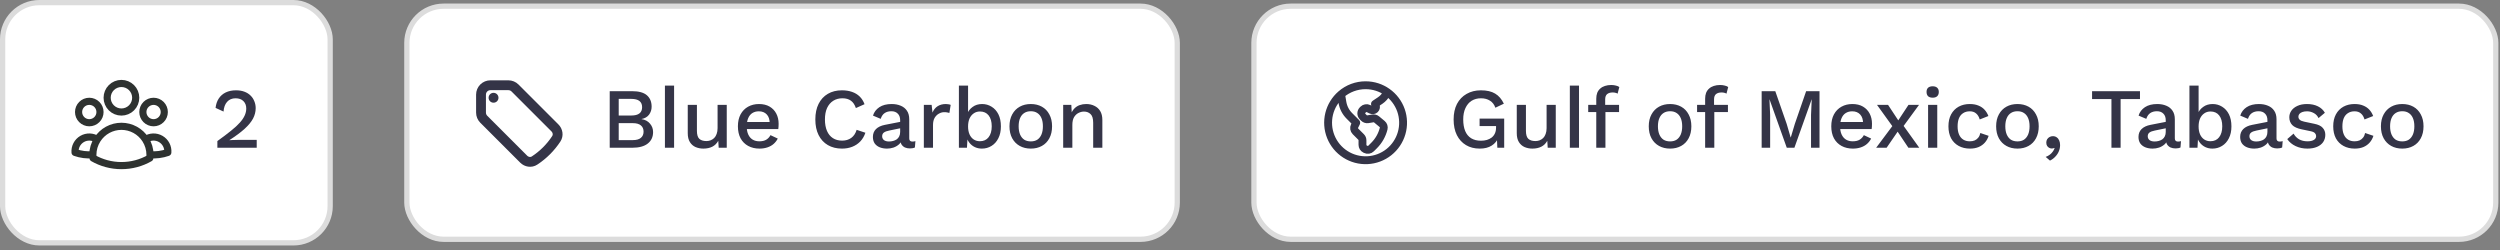
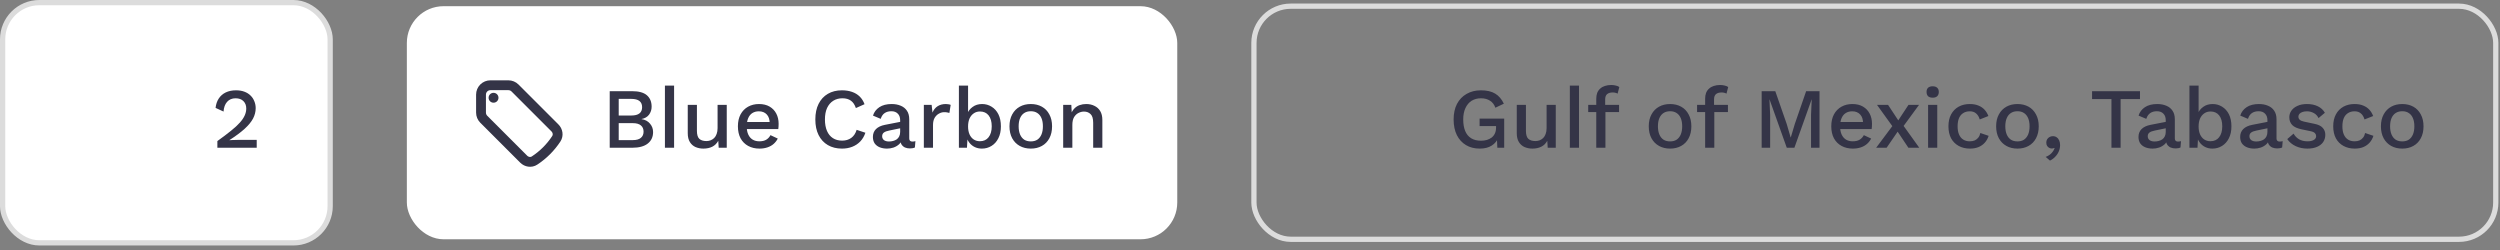
<svg xmlns="http://www.w3.org/2000/svg" width="350" height="35" viewBox="0 0 350 35" fill="none">
  <rect x="0" y="0" width="350" height="35" fill="#808080" stroke="none" />
  <rect x="0.367" y="0.367" width="45.857" height="33.633" rx="5.143" fill="white" />
  <rect x="0.367" y="0.367" width="45.857" height="33.633" rx="5.143" stroke="#DCDCDC" stroke-width="0.735" />
-   <path d="M20.373 19.531C20.685 19.318 21.05 19.198 21.428 19.184C21.805 19.17 22.179 19.264 22.505 19.453C22.832 19.643 23.098 19.921 23.273 20.256C23.448 20.59 23.525 20.968 23.494 21.344C22.694 21.624 21.845 21.733 21 21.664C20.998 20.908 20.78 20.168 20.373 19.532C20.011 18.965 19.513 18.498 18.923 18.175C18.334 17.852 17.672 17.683 17 17.684C16.328 17.683 15.667 17.852 15.077 18.175C14.488 18.498 13.989 18.965 13.628 19.532M21 21.663L21 21.684C21 21.834 20.992 21.982 20.976 22.128C19.766 22.822 18.395 23.186 17 23.184C15.553 23.184 14.195 22.8 13.025 22.128C13.008 21.973 12.999 21.818 13 21.663M13 21.663C12.156 21.734 11.307 21.626 10.508 21.345C10.477 20.969 10.554 20.591 10.729 20.257C10.904 19.922 11.17 19.644 11.496 19.454C11.823 19.265 12.196 19.171 12.573 19.185C12.951 19.199 13.316 19.319 13.628 19.532M13 21.663C13.002 20.907 13.221 20.168 13.628 19.532M19 13.684C19 14.214 18.789 14.723 18.414 15.098C18.039 15.473 17.531 15.684 17 15.684C16.47 15.684 15.961 15.473 15.586 15.098C15.211 14.723 15 14.214 15 13.684C15 13.153 15.211 12.645 15.586 12.269C15.961 11.894 16.47 11.684 17 11.684C17.531 11.684 18.039 11.894 18.414 12.269C18.789 12.645 19 13.153 19 13.684ZM23 15.684C23 15.881 22.961 16.076 22.886 16.258C22.811 16.44 22.7 16.605 22.561 16.744C22.422 16.884 22.256 16.994 22.074 17.069C21.892 17.145 21.697 17.184 21.5 17.184C21.303 17.184 21.108 17.145 20.926 17.069C20.744 16.994 20.579 16.884 20.439 16.744C20.3 16.605 20.19 16.44 20.114 16.258C20.039 16.076 20 15.881 20 15.684C20 15.286 20.158 14.904 20.439 14.623C20.721 14.342 21.102 14.184 21.5 14.184C21.898 14.184 22.279 14.342 22.561 14.623C22.842 14.904 23 15.286 23 15.684ZM14 15.684C14 15.881 13.961 16.076 13.886 16.258C13.811 16.44 13.7 16.605 13.561 16.744C13.421 16.884 13.256 16.994 13.074 17.069C12.892 17.145 12.697 17.184 12.5 17.184C12.303 17.184 12.108 17.145 11.926 17.069C11.744 16.994 11.579 16.884 11.44 16.744C11.3 16.605 11.19 16.44 11.114 16.258C11.039 16.076 11 15.881 11 15.684C11 15.286 11.158 14.904 11.44 14.623C11.721 14.342 12.102 14.184 12.5 14.184C12.898 14.184 13.28 14.342 13.561 14.623C13.842 14.904 14 15.286 14 15.684Z" stroke="#2E3230" stroke-linecap="round" stroke-linejoin="round" />
  <path d="M30.432 20.684V19.748C31.192 19.204 31.828 18.724 32.34 18.308C32.86 17.892 33.276 17.508 33.588 17.156C33.9 16.804 34.124 16.472 34.26 16.16C34.404 15.84 34.476 15.516 34.476 15.188C34.476 14.764 34.344 14.42 34.08 14.156C33.816 13.892 33.448 13.76 32.976 13.76C32.48 13.76 32.084 13.928 31.788 14.264C31.5 14.592 31.336 15.044 31.296 15.62L30.18 15.104C30.236 14.6 30.384 14.164 30.624 13.796C30.864 13.428 31.188 13.144 31.596 12.944C32.012 12.744 32.492 12.644 33.036 12.644C33.484 12.644 33.876 12.708 34.212 12.836C34.556 12.964 34.844 13.144 35.076 13.376C35.308 13.6 35.484 13.864 35.604 14.168C35.732 14.472 35.796 14.796 35.796 15.14C35.796 15.644 35.672 16.132 35.424 16.604C35.176 17.068 34.784 17.544 34.248 18.032C33.712 18.52 33.008 19.044 32.136 19.604V19.628C32.232 19.612 32.364 19.604 32.532 19.604C32.7 19.596 32.868 19.592 33.036 19.592C33.204 19.584 33.34 19.58 33.444 19.58H35.94V20.684H30.432Z" fill="#343447" />
  <rect x="56.959" y="0.867" width="107.857" height="32.633" rx="5.143" fill="white" />
-   <rect x="56.959" y="0.867" width="107.857" height="32.633" rx="5.143" stroke="#DCDCDC" stroke-width="0.735" />
  <path d="M71.173 11.934H68.654C68.306 11.934 67.972 12.072 67.726 12.318C67.48 12.564 67.342 12.898 67.342 13.246V15.765C67.342 16.113 67.48 16.447 67.726 16.693L73.315 22.282C73.723 22.69 74.353 22.791 74.836 22.474C76.05 21.679 77.087 20.642 77.883 19.428C78.199 18.945 78.098 18.315 77.69 17.907L72.102 12.319C71.98 12.197 71.835 12.1 71.676 12.034C71.516 11.968 71.346 11.934 71.173 11.934Z" stroke="#343447" stroke-width="1.378" stroke-linecap="round" stroke-linejoin="round" />
  <path d="M69.092 13.684H69.097V13.689H69.092V13.684Z" stroke="#343447" stroke-width="1.378" stroke-linecap="round" stroke-linejoin="round" />
  <path d="M85.36 20.684V12.764H88.48C89.432 12.764 90.128 12.956 90.568 13.34C91.008 13.724 91.228 14.256 91.228 14.936C91.228 15.352 91.108 15.724 90.868 16.052C90.628 16.372 90.276 16.576 89.812 16.664V16.676C90.324 16.756 90.72 16.968 91 17.312C91.288 17.648 91.432 18.04 91.432 18.488C91.432 19.168 91.184 19.704 90.688 20.096C90.192 20.488 89.472 20.684 88.528 20.684H85.36ZM86.62 19.616H88.588C89.092 19.616 89.468 19.512 89.716 19.304C89.972 19.096 90.1 18.804 90.1 18.428C90.1 18.052 89.972 17.76 89.716 17.552C89.468 17.344 89.092 17.24 88.588 17.24H86.62V19.616ZM86.62 16.172H88.384C89.392 16.172 89.896 15.784 89.896 15.008C89.896 14.232 89.392 13.844 88.384 13.844H86.62V16.172ZM94.373 11.984V20.684H93.089V11.984H94.373ZM98.469 20.804C98.077 20.804 97.713 20.732 97.377 20.588C97.049 20.444 96.785 20.212 96.585 19.892C96.385 19.572 96.285 19.156 96.285 18.644V14.684H97.569V18.32C97.569 18.864 97.685 19.24 97.917 19.448C98.149 19.648 98.473 19.748 98.889 19.748C99.089 19.748 99.281 19.716 99.465 19.652C99.657 19.58 99.829 19.472 99.981 19.328C100.133 19.176 100.249 18.984 100.329 18.752C100.417 18.52 100.461 18.248 100.461 17.936V14.684H101.745V20.684H100.617L100.557 19.712C100.349 20.088 100.069 20.364 99.717 20.54C99.365 20.716 98.949 20.804 98.469 20.804ZM106.331 20.804C105.731 20.804 105.203 20.68 104.747 20.432C104.291 20.184 103.935 19.828 103.679 19.364C103.431 18.892 103.307 18.332 103.307 17.684C103.307 17.036 103.431 16.48 103.679 16.016C103.935 15.544 104.287 15.184 104.735 14.936C105.183 14.688 105.691 14.564 106.259 14.564C106.843 14.564 107.339 14.684 107.747 14.924C108.155 15.164 108.467 15.492 108.683 15.908C108.899 16.324 109.007 16.796 109.007 17.324C109.007 17.468 109.003 17.604 108.995 17.732C108.987 17.86 108.975 17.972 108.959 18.068H104.135V17.084H108.395L107.759 17.276C107.759 16.732 107.623 16.316 107.351 16.028C107.079 15.732 106.707 15.584 106.235 15.584C105.891 15.584 105.591 15.664 105.335 15.824C105.079 15.984 104.883 16.224 104.747 16.544C104.611 16.856 104.543 17.24 104.543 17.696C104.543 18.144 104.615 18.524 104.759 18.836C104.903 19.148 105.107 19.384 105.371 19.544C105.635 19.704 105.947 19.784 106.307 19.784C106.707 19.784 107.031 19.708 107.279 19.556C107.527 19.404 107.723 19.192 107.867 18.92L108.887 19.4C108.743 19.688 108.547 19.94 108.299 20.156C108.059 20.364 107.771 20.524 107.435 20.636C107.099 20.748 106.731 20.804 106.331 20.804ZM121.155 18.584C120.995 19.064 120.755 19.472 120.435 19.808C120.115 20.136 119.739 20.384 119.307 20.552C118.875 20.72 118.399 20.804 117.879 20.804C117.119 20.804 116.459 20.64 115.899 20.312C115.339 19.984 114.907 19.516 114.603 18.908C114.299 18.3 114.147 17.572 114.147 16.724C114.147 15.876 114.299 15.148 114.603 14.54C114.907 13.932 115.339 13.464 115.899 13.136C116.459 12.808 117.115 12.644 117.867 12.644C118.387 12.644 118.855 12.716 119.271 12.86C119.695 13.004 120.055 13.22 120.351 13.508C120.647 13.796 120.875 14.156 121.035 14.588L119.823 15.128C119.663 14.656 119.431 14.312 119.127 14.096C118.823 13.872 118.427 13.76 117.939 13.76C117.451 13.76 117.023 13.876 116.655 14.108C116.287 14.34 115.999 14.676 115.791 15.116C115.591 15.556 115.491 16.092 115.491 16.724C115.491 17.348 115.587 17.884 115.779 18.332C115.971 18.772 116.247 19.108 116.607 19.34C116.967 19.572 117.399 19.688 117.903 19.688C118.391 19.688 118.811 19.564 119.163 19.316C119.523 19.06 119.779 18.68 119.931 18.176L121.155 18.584ZM126.022 16.832C126.022 16.432 125.91 16.124 125.686 15.908C125.47 15.684 125.17 15.572 124.786 15.572C124.426 15.572 124.118 15.656 123.862 15.824C123.606 15.992 123.418 16.264 123.298 16.64L122.218 16.184C122.37 15.696 122.666 15.304 123.106 15.008C123.554 14.712 124.13 14.564 124.834 14.564C125.314 14.564 125.738 14.644 126.106 14.804C126.474 14.956 126.762 15.188 126.97 15.5C127.186 15.812 127.294 16.212 127.294 16.7V19.376C127.294 19.672 127.442 19.82 127.738 19.82C127.882 19.82 128.022 19.8 128.158 19.76L128.086 20.648C127.902 20.736 127.67 20.78 127.39 20.78C127.134 20.78 126.902 20.736 126.694 20.648C126.494 20.552 126.334 20.412 126.214 20.228C126.102 20.036 126.046 19.8 126.046 19.52V19.436L126.31 19.424C126.238 19.736 126.09 19.996 125.866 20.204C125.642 20.404 125.382 20.556 125.086 20.66C124.79 20.756 124.49 20.804 124.186 20.804C123.81 20.804 123.47 20.744 123.166 20.624C122.87 20.504 122.634 20.324 122.458 20.084C122.29 19.836 122.206 19.532 122.206 19.172C122.206 18.724 122.35 18.356 122.638 18.068C122.934 17.78 123.35 17.584 123.886 17.48L126.214 17.024L126.202 17.924L124.51 18.272C124.174 18.336 123.922 18.428 123.754 18.548C123.586 18.668 123.502 18.844 123.502 19.076C123.502 19.3 123.586 19.48 123.754 19.616C123.93 19.744 124.162 19.808 124.45 19.808C124.65 19.808 124.842 19.784 125.026 19.736C125.218 19.688 125.39 19.612 125.542 19.508C125.694 19.396 125.81 19.256 125.89 19.088C125.978 18.912 126.022 18.704 126.022 18.464V16.832ZM129.338 20.684V14.684H130.43L130.55 15.764C130.71 15.372 130.946 15.076 131.258 14.876C131.578 14.668 131.97 14.564 132.434 14.564C132.554 14.564 132.674 14.576 132.794 14.6C132.914 14.616 133.014 14.644 133.094 14.684L132.914 15.812C132.826 15.78 132.726 15.756 132.614 15.74C132.51 15.716 132.366 15.704 132.182 15.704C131.934 15.704 131.69 15.772 131.45 15.908C131.21 16.036 131.01 16.232 130.85 16.496C130.698 16.76 130.622 17.096 130.622 17.504V20.684H129.338ZM137.462 20.804C137.11 20.804 136.786 20.736 136.49 20.6C136.202 20.464 135.958 20.276 135.758 20.036C135.558 19.788 135.41 19.512 135.314 19.208L135.47 19.004L135.374 20.684H134.246V11.984H135.53V16.196L135.386 15.992C135.538 15.576 135.798 15.236 136.166 14.972C136.534 14.7 136.978 14.564 137.498 14.564C137.978 14.564 138.418 14.688 138.818 14.936C139.226 15.184 139.546 15.54 139.778 16.004C140.01 16.468 140.126 17.032 140.126 17.696C140.126 18.344 140.006 18.9 139.766 19.364C139.534 19.828 139.214 20.184 138.806 20.432C138.406 20.68 137.958 20.804 137.462 20.804ZM137.186 19.772C137.706 19.772 138.11 19.588 138.398 19.22C138.694 18.844 138.842 18.332 138.842 17.684C138.842 17.036 138.698 16.528 138.41 16.16C138.122 15.792 137.718 15.608 137.198 15.608C136.862 15.608 136.57 15.696 136.322 15.872C136.074 16.04 135.878 16.28 135.734 16.592C135.598 16.904 135.53 17.276 135.53 17.708C135.53 18.132 135.598 18.5 135.734 18.812C135.87 19.116 136.062 19.352 136.31 19.52C136.566 19.688 136.858 19.772 137.186 19.772ZM144.314 14.564C144.898 14.564 145.414 14.688 145.862 14.936C146.31 15.184 146.658 15.544 146.906 16.016C147.162 16.48 147.29 17.036 147.29 17.684C147.29 18.332 147.162 18.892 146.906 19.364C146.658 19.828 146.31 20.184 145.862 20.432C145.414 20.68 144.898 20.804 144.314 20.804C143.73 20.804 143.214 20.68 142.766 20.432C142.318 20.184 141.966 19.828 141.71 19.364C141.454 18.892 141.326 18.332 141.326 17.684C141.326 17.036 141.454 16.48 141.71 16.016C141.966 15.544 142.318 15.184 142.766 14.936C143.214 14.688 143.73 14.564 144.314 14.564ZM144.314 15.572C143.954 15.572 143.646 15.656 143.39 15.824C143.142 15.984 142.95 16.22 142.814 16.532C142.678 16.844 142.61 17.228 142.61 17.684C142.61 18.132 142.678 18.516 142.814 18.836C142.95 19.148 143.142 19.388 143.39 19.556C143.646 19.716 143.954 19.796 144.314 19.796C144.674 19.796 144.978 19.716 145.226 19.556C145.474 19.388 145.666 19.148 145.802 18.836C145.938 18.516 146.006 18.132 146.006 17.684C146.006 17.228 145.938 16.844 145.802 16.532C145.666 16.22 145.474 15.984 145.226 15.824C144.978 15.656 144.674 15.572 144.314 15.572ZM148.845 20.684V14.684H149.985L150.069 16.244L149.901 16.076C150.013 15.732 150.173 15.448 150.381 15.224C150.597 14.992 150.849 14.824 151.137 14.72C151.433 14.616 151.745 14.564 152.073 14.564C152.497 14.564 152.877 14.648 153.213 14.816C153.557 14.976 153.829 15.22 154.029 15.548C154.229 15.876 154.329 16.292 154.329 16.796V20.684H153.045V17.192C153.045 16.6 152.921 16.192 152.673 15.968C152.433 15.736 152.129 15.62 151.761 15.62C151.497 15.62 151.241 15.684 150.993 15.812C150.745 15.932 150.537 16.128 150.369 16.4C150.209 16.672 150.129 17.036 150.129 17.492V20.684H148.845Z" fill="#343447" />
-   <rect x="175.551" y="0.867" width="173.857" height="32.633" rx="5.143" fill="white" />
  <rect x="175.551" y="0.867" width="173.857" height="32.633" rx="5.143" stroke="#DCDCDC" stroke-width="0.735" />
-   <path d="M187.751 13.211L187.937 14.327C188.057 15.047 188.399 15.711 188.915 16.227L189.871 17.184L189.646 17.636C189.519 17.888 189.569 18.193 189.768 18.393L190.554 19.179C190.677 19.302 190.746 19.469 190.746 19.643V20.278C190.746 20.527 190.886 20.754 191.109 20.865L191.198 20.909C191.451 21.036 191.756 20.986 191.956 20.787L192.377 20.365C193.028 19.715 193.489 18.9 193.712 18.007C193.741 17.892 193.737 17.77 193.7 17.657C193.663 17.543 193.595 17.443 193.503 17.366L192.727 16.72C192.581 16.597 192.388 16.545 192.199 16.577L191.517 16.691C191.414 16.708 191.308 16.7 191.209 16.668C191.109 16.636 191.019 16.581 190.945 16.508L190.773 16.335C190.712 16.274 190.664 16.202 190.631 16.122C190.598 16.043 190.581 15.958 190.581 15.871C190.581 15.785 190.598 15.7 190.631 15.62C190.664 15.541 190.712 15.468 190.773 15.407L190.849 15.33C190.946 15.233 191.072 15.168 191.208 15.147C191.344 15.125 191.484 15.146 191.607 15.208L191.959 15.384C192.048 15.428 192.148 15.444 192.246 15.428C192.344 15.412 192.434 15.366 192.505 15.296C192.575 15.226 192.621 15.135 192.637 15.037C192.653 14.94 192.637 14.839 192.593 14.751L192.496 14.559L193.229 14.07C193.609 13.817 193.916 13.469 194.12 13.06L194.205 12.89M187.751 13.211C186.924 13.926 186.34 14.881 186.082 15.943C185.824 17.005 185.904 18.122 186.31 19.136C186.717 20.151 187.43 21.014 188.351 21.603C189.271 22.193 190.352 22.481 191.444 22.427C192.536 22.373 193.584 21.979 194.441 21.301C195.298 20.622 195.922 19.694 196.226 18.643C196.53 17.593 196.499 16.475 196.137 15.443C195.775 14.412 195.099 13.519 194.205 12.89M187.751 13.211C188.704 12.385 189.923 11.932 191.184 11.934C192.309 11.934 193.351 12.287 194.205 12.89" stroke="#343447" stroke-width="1.102" stroke-linecap="round" stroke-linejoin="round" />
  <path d="M207.167 20.804C206.423 20.804 205.779 20.64 205.235 20.312C204.691 19.984 204.267 19.52 203.963 18.92C203.659 18.312 203.507 17.58 203.507 16.724C203.507 15.884 203.663 15.16 203.975 14.552C204.295 13.944 204.743 13.476 205.319 13.148C205.903 12.812 206.571 12.644 207.323 12.644C208.147 12.644 208.811 12.796 209.315 13.1C209.827 13.404 210.235 13.876 210.539 14.516L209.351 15.08C209.199 14.64 208.947 14.312 208.595 14.096C208.251 13.872 207.831 13.76 207.335 13.76C206.839 13.76 206.403 13.876 206.027 14.108C205.659 14.34 205.371 14.68 205.163 15.128C204.955 15.568 204.851 16.1 204.851 16.724C204.851 17.356 204.943 17.896 205.127 18.344C205.311 18.784 205.587 19.12 205.955 19.352C206.331 19.584 206.791 19.7 207.335 19.7C207.631 19.7 207.907 19.664 208.163 19.592C208.419 19.512 208.643 19.4 208.835 19.256C209.027 19.104 209.175 18.916 209.279 18.692C209.391 18.46 209.447 18.188 209.447 17.876V17.648H207.143V16.604H210.587V20.684H209.627L209.555 19.088L209.795 19.208C209.603 19.712 209.283 20.104 208.835 20.384C208.395 20.664 207.839 20.804 207.167 20.804ZM214.531 20.804C214.139 20.804 213.775 20.732 213.439 20.588C213.111 20.444 212.847 20.212 212.647 19.892C212.447 19.572 212.347 19.156 212.347 18.644V14.684H213.631V18.32C213.631 18.864 213.747 19.24 213.979 19.448C214.211 19.648 214.535 19.748 214.951 19.748C215.151 19.748 215.343 19.716 215.527 19.652C215.719 19.58 215.891 19.472 216.043 19.328C216.195 19.176 216.311 18.984 216.391 18.752C216.479 18.52 216.523 18.248 216.523 17.936V14.684H217.807V20.684H216.679L216.619 19.712C216.411 20.088 216.131 20.364 215.779 20.54C215.427 20.716 215.011 20.804 214.531 20.804ZM221.061 11.984V20.684H219.777V11.984H221.061ZM225.565 11.9C225.813 11.9 226.037 11.928 226.237 11.984C226.445 12.032 226.601 12.1 226.705 12.188L226.465 13.112C226.377 13.056 226.277 13.016 226.165 12.992C226.053 12.96 225.925 12.944 225.781 12.944C225.453 12.944 225.193 13.02 225.001 13.172C224.817 13.324 224.725 13.572 224.725 13.916V14.792L224.761 15.116V20.684H223.477V13.82C223.477 13.516 223.521 13.244 223.609 13.004C223.705 12.764 223.845 12.564 224.029 12.404C224.213 12.236 224.433 12.112 224.689 12.032C224.953 11.944 225.245 11.9 225.565 11.9ZM226.669 14.684V15.692H222.349V14.684H226.669ZM233.814 14.564C234.398 14.564 234.914 14.688 235.362 14.936C235.81 15.184 236.158 15.544 236.406 16.016C236.662 16.48 236.79 17.036 236.79 17.684C236.79 18.332 236.662 18.892 236.406 19.364C236.158 19.828 235.81 20.184 235.362 20.432C234.914 20.68 234.398 20.804 233.814 20.804C233.23 20.804 232.714 20.68 232.266 20.432C231.818 20.184 231.466 19.828 231.21 19.364C230.954 18.892 230.826 18.332 230.826 17.684C230.826 17.036 230.954 16.48 231.21 16.016C231.466 15.544 231.818 15.184 232.266 14.936C232.714 14.688 233.23 14.564 233.814 14.564ZM233.814 15.572C233.454 15.572 233.146 15.656 232.89 15.824C232.642 15.984 232.45 16.22 232.314 16.532C232.178 16.844 232.11 17.228 232.11 17.684C232.11 18.132 232.178 18.516 232.314 18.836C232.45 19.148 232.642 19.388 232.89 19.556C233.146 19.716 233.454 19.796 233.814 19.796C234.174 19.796 234.478 19.716 234.726 19.556C234.974 19.388 235.166 19.148 235.302 18.836C235.438 18.516 235.506 18.132 235.506 17.684C235.506 17.228 235.438 16.844 235.302 16.532C235.166 16.22 234.974 15.984 234.726 15.824C234.478 15.656 234.174 15.572 233.814 15.572ZM240.807 11.9C241.055 11.9 241.279 11.928 241.479 11.984C241.687 12.032 241.843 12.1 241.947 12.188L241.707 13.112C241.619 13.056 241.519 13.016 241.407 12.992C241.295 12.96 241.167 12.944 241.023 12.944C240.695 12.944 240.435 13.02 240.243 13.172C240.059 13.324 239.967 13.572 239.967 13.916V14.792L240.003 15.116V20.684H238.719V13.82C238.719 13.516 238.763 13.244 238.851 13.004C238.947 12.764 239.087 12.564 239.271 12.404C239.455 12.236 239.675 12.112 239.931 12.032C240.195 11.944 240.487 11.9 240.807 11.9ZM241.911 14.684V15.692H237.591V14.684H241.911ZM254.732 12.764V20.684H253.544V16.1L253.64 13.916H253.628L251.216 20.684H250.148L247.736 13.916H247.724L247.82 16.1V20.684H246.632V12.764H248.54L250.136 17.348L250.688 19.232H250.712L251.276 17.348L252.86 12.764H254.732ZM259.403 20.804C258.803 20.804 258.275 20.68 257.819 20.432C257.363 20.184 257.007 19.828 256.751 19.364C256.503 18.892 256.379 18.332 256.379 17.684C256.379 17.036 256.503 16.48 256.751 16.016C257.007 15.544 257.359 15.184 257.807 14.936C258.255 14.688 258.763 14.564 259.331 14.564C259.915 14.564 260.411 14.684 260.819 14.924C261.227 15.164 261.539 15.492 261.755 15.908C261.971 16.324 262.079 16.796 262.079 17.324C262.079 17.468 262.075 17.604 262.067 17.732C262.059 17.86 262.047 17.972 262.031 18.068H257.207V17.084H261.467L260.831 17.276C260.831 16.732 260.695 16.316 260.423 16.028C260.151 15.732 259.779 15.584 259.307 15.584C258.963 15.584 258.663 15.664 258.407 15.824C258.151 15.984 257.955 16.224 257.819 16.544C257.683 16.856 257.615 17.24 257.615 17.696C257.615 18.144 257.687 18.524 257.831 18.836C257.975 19.148 258.179 19.384 258.443 19.544C258.707 19.704 259.019 19.784 259.379 19.784C259.779 19.784 260.103 19.708 260.351 19.556C260.599 19.404 260.795 19.192 260.939 18.92L261.959 19.4C261.815 19.688 261.619 19.94 261.371 20.156C261.131 20.364 260.843 20.524 260.507 20.636C260.171 20.748 259.803 20.804 259.403 20.804ZM264.33 14.684L266.022 17.252L266.262 17.288L268.698 20.684H267.174L265.41 18.044L265.134 17.948L262.782 14.684H264.33ZM268.662 14.684L266.31 17.9L266.046 17.888L264.126 20.684H262.662L265.218 17.264L265.47 17.288L267.186 14.684H268.662ZM270.58 13.676C270.3 13.676 270.084 13.608 269.932 13.472C269.788 13.328 269.716 13.128 269.716 12.872C269.716 12.616 269.788 12.42 269.932 12.284C270.084 12.148 270.3 12.08 270.58 12.08C270.852 12.08 271.06 12.148 271.204 12.284C271.356 12.42 271.432 12.616 271.432 12.872C271.432 13.128 271.356 13.328 271.204 13.472C271.06 13.608 270.852 13.676 270.58 13.676ZM271.216 14.684V20.684H269.932V14.684H271.216ZM275.757 14.564C276.237 14.564 276.645 14.636 276.981 14.78C277.325 14.916 277.613 15.112 277.845 15.368C278.077 15.624 278.253 15.916 278.373 16.244L277.161 16.724C277.057 16.356 276.889 16.076 276.657 15.884C276.433 15.684 276.137 15.584 275.769 15.584C275.409 15.584 275.101 15.668 274.845 15.836C274.589 15.996 274.393 16.232 274.257 16.544C274.129 16.856 274.065 17.24 274.065 17.696C274.065 18.144 274.133 18.524 274.269 18.836C274.405 19.148 274.601 19.384 274.857 19.544C275.113 19.704 275.417 19.784 275.769 19.784C276.041 19.784 276.277 19.74 276.477 19.652C276.677 19.556 276.841 19.424 276.969 19.256C277.105 19.08 277.197 18.868 277.245 18.62L278.409 19.016C278.297 19.376 278.121 19.692 277.881 19.964C277.649 20.228 277.357 20.436 277.005 20.588C276.653 20.732 276.249 20.804 275.793 20.804C275.201 20.804 274.677 20.68 274.221 20.432C273.765 20.184 273.409 19.828 273.153 19.364C272.905 18.892 272.781 18.332 272.781 17.684C272.781 17.036 272.905 16.48 273.153 16.016C273.409 15.544 273.761 15.184 274.209 14.936C274.665 14.688 275.181 14.564 275.757 14.564ZM282.447 14.564C283.031 14.564 283.547 14.688 283.995 14.936C284.443 15.184 284.791 15.544 285.039 16.016C285.295 16.48 285.423 17.036 285.423 17.684C285.423 18.332 285.295 18.892 285.039 19.364C284.791 19.828 284.443 20.184 283.995 20.432C283.547 20.68 283.031 20.804 282.447 20.804C281.863 20.804 281.347 20.68 280.899 20.432C280.451 20.184 280.099 19.828 279.843 19.364C279.587 18.892 279.459 18.332 279.459 17.684C279.459 17.036 279.587 16.48 279.843 16.016C280.099 15.544 280.451 15.184 280.899 14.936C281.347 14.688 281.863 14.564 282.447 14.564ZM282.447 15.572C282.087 15.572 281.779 15.656 281.523 15.824C281.275 15.984 281.083 16.22 280.947 16.532C280.811 16.844 280.743 17.228 280.743 17.684C280.743 18.132 280.811 18.516 280.947 18.836C281.083 19.148 281.275 19.388 281.523 19.556C281.779 19.716 282.087 19.796 282.447 19.796C282.807 19.796 283.111 19.716 283.359 19.556C283.607 19.388 283.799 19.148 283.935 18.836C284.071 18.516 284.139 18.132 284.139 17.684C284.139 17.228 284.071 16.844 283.935 16.532C283.799 16.22 283.607 15.984 283.359 15.824C283.111 15.656 282.807 15.572 282.447 15.572ZM287.392 19.064C287.616 19.064 287.8 19.12 287.944 19.232C288.096 19.336 288.212 19.484 288.292 19.676C288.372 19.86 288.412 20.072 288.412 20.312C288.412 20.608 288.356 20.892 288.244 21.164C288.132 21.444 287.968 21.696 287.752 21.92C287.544 22.152 287.292 22.34 286.996 22.484L286.396 21.968C286.612 21.888 286.804 21.784 286.972 21.656C287.14 21.528 287.28 21.384 287.392 21.224C287.512 21.064 287.596 20.9 287.644 20.732L287.596 20.708C287.556 20.732 287.508 20.752 287.452 20.768C287.404 20.784 287.332 20.792 287.236 20.792C287.124 20.792 287.008 20.76 286.888 20.696C286.776 20.64 286.68 20.552 286.6 20.432C286.52 20.312 286.48 20.156 286.48 19.964C286.48 19.788 286.52 19.632 286.6 19.496C286.688 19.36 286.8 19.256 286.936 19.184C287.072 19.104 287.224 19.064 287.392 19.064ZM299.598 12.764V13.868H296.886V20.684H295.602V13.868H292.89V12.764H299.598ZM303.204 16.832C303.204 16.432 303.092 16.124 302.868 15.908C302.652 15.684 302.352 15.572 301.968 15.572C301.608 15.572 301.3 15.656 301.044 15.824C300.788 15.992 300.6 16.264 300.48 16.64L299.4 16.184C299.552 15.696 299.848 15.304 300.288 15.008C300.736 14.712 301.312 14.564 302.016 14.564C302.496 14.564 302.92 14.644 303.288 14.804C303.656 14.956 303.944 15.188 304.152 15.5C304.368 15.812 304.476 16.212 304.476 16.7V19.376C304.476 19.672 304.624 19.82 304.92 19.82C305.064 19.82 305.204 19.8 305.34 19.76L305.268 20.648C305.084 20.736 304.852 20.78 304.572 20.78C304.316 20.78 304.084 20.736 303.876 20.648C303.676 20.552 303.516 20.412 303.396 20.228C303.284 20.036 303.228 19.8 303.228 19.52V19.436L303.492 19.424C303.42 19.736 303.272 19.996 303.048 20.204C302.824 20.404 302.564 20.556 302.268 20.66C301.972 20.756 301.672 20.804 301.368 20.804C300.992 20.804 300.652 20.744 300.348 20.624C300.052 20.504 299.816 20.324 299.64 20.084C299.472 19.836 299.388 19.532 299.388 19.172C299.388 18.724 299.532 18.356 299.82 18.068C300.116 17.78 300.532 17.584 301.068 17.48L303.396 17.024L303.384 17.924L301.692 18.272C301.356 18.336 301.104 18.428 300.936 18.548C300.768 18.668 300.684 18.844 300.684 19.076C300.684 19.3 300.768 19.48 300.936 19.616C301.112 19.744 301.344 19.808 301.632 19.808C301.832 19.808 302.024 19.784 302.208 19.736C302.4 19.688 302.572 19.612 302.724 19.508C302.876 19.396 302.992 19.256 303.072 19.088C303.16 18.912 303.204 18.704 303.204 18.464V16.832ZM309.736 20.804C309.384 20.804 309.06 20.736 308.764 20.6C308.476 20.464 308.232 20.276 308.032 20.036C307.832 19.788 307.684 19.512 307.588 19.208L307.744 19.004L307.648 20.684H306.52V11.984H307.804V16.196L307.66 15.992C307.812 15.576 308.072 15.236 308.44 14.972C308.808 14.7 309.252 14.564 309.772 14.564C310.252 14.564 310.692 14.688 311.092 14.936C311.5 15.184 311.82 15.54 312.052 16.004C312.284 16.468 312.4 17.032 312.4 17.696C312.4 18.344 312.28 18.9 312.04 19.364C311.808 19.828 311.488 20.184 311.08 20.432C310.68 20.68 310.232 20.804 309.736 20.804ZM309.46 19.772C309.98 19.772 310.384 19.588 310.672 19.22C310.968 18.844 311.116 18.332 311.116 17.684C311.116 17.036 310.972 16.528 310.684 16.16C310.396 15.792 309.992 15.608 309.472 15.608C309.136 15.608 308.844 15.696 308.596 15.872C308.348 16.04 308.152 16.28 308.008 16.592C307.872 16.904 307.804 17.276 307.804 17.708C307.804 18.132 307.872 18.5 308.008 18.812C308.144 19.116 308.336 19.352 308.584 19.52C308.84 19.688 309.132 19.772 309.46 19.772ZM317.439 16.832C317.439 16.432 317.327 16.124 317.103 15.908C316.887 15.684 316.587 15.572 316.203 15.572C315.843 15.572 315.535 15.656 315.279 15.824C315.023 15.992 314.835 16.264 314.715 16.64L313.635 16.184C313.787 15.696 314.083 15.304 314.523 15.008C314.971 14.712 315.547 14.564 316.251 14.564C316.731 14.564 317.155 14.644 317.523 14.804C317.891 14.956 318.179 15.188 318.387 15.5C318.603 15.812 318.711 16.212 318.711 16.7V19.376C318.711 19.672 318.859 19.82 319.155 19.82C319.299 19.82 319.439 19.8 319.575 19.76L319.503 20.648C319.319 20.736 319.087 20.78 318.807 20.78C318.551 20.78 318.319 20.736 318.111 20.648C317.911 20.552 317.751 20.412 317.631 20.228C317.519 20.036 317.463 19.8 317.463 19.52V19.436L317.727 19.424C317.655 19.736 317.507 19.996 317.283 20.204C317.059 20.404 316.799 20.556 316.503 20.66C316.207 20.756 315.907 20.804 315.603 20.804C315.227 20.804 314.887 20.744 314.583 20.624C314.287 20.504 314.051 20.324 313.875 20.084C313.707 19.836 313.623 19.532 313.623 19.172C313.623 18.724 313.767 18.356 314.055 18.068C314.351 17.78 314.767 17.584 315.303 17.48L317.631 17.024L317.619 17.924L315.927 18.272C315.591 18.336 315.339 18.428 315.171 18.548C315.003 18.668 314.919 18.844 314.919 19.076C314.919 19.3 315.003 19.48 315.171 19.616C315.347 19.744 315.579 19.808 315.867 19.808C316.067 19.808 316.259 19.784 316.443 19.736C316.635 19.688 316.807 19.612 316.959 19.508C317.111 19.396 317.227 19.256 317.307 19.088C317.395 18.912 317.439 18.704 317.439 18.464V16.832ZM323.035 20.804C322.435 20.804 321.887 20.688 321.391 20.456C320.895 20.224 320.503 19.896 320.215 19.472L321.103 18.704C321.279 19.032 321.531 19.296 321.859 19.496C322.195 19.688 322.595 19.784 323.059 19.784C323.427 19.784 323.719 19.72 323.935 19.592C324.151 19.464 324.259 19.284 324.259 19.052C324.259 18.9 324.207 18.768 324.103 18.656C324.007 18.536 323.819 18.444 323.539 18.38L322.279 18.116C321.639 17.988 321.183 17.784 320.911 17.504C320.639 17.216 320.503 16.852 320.503 16.412C320.503 16.084 320.599 15.78 320.791 15.5C320.983 15.22 321.263 14.996 321.631 14.828C322.007 14.652 322.455 14.564 322.975 14.564C323.575 14.564 324.087 14.672 324.511 14.888C324.935 15.096 325.259 15.396 325.483 15.788L324.595 16.532C324.443 16.212 324.219 15.976 323.923 15.824C323.627 15.664 323.319 15.584 322.999 15.584C322.743 15.584 322.523 15.616 322.339 15.68C322.155 15.744 322.015 15.832 321.919 15.944C321.823 16.056 321.775 16.188 321.775 16.34C321.775 16.5 321.835 16.64 321.955 16.76C322.075 16.88 322.291 16.972 322.603 17.036L323.971 17.324C324.547 17.436 324.951 17.628 325.183 17.9C325.423 18.164 325.543 18.488 325.543 18.872C325.543 19.256 325.443 19.596 325.243 19.892C325.043 20.18 324.755 20.404 324.379 20.564C324.003 20.724 323.555 20.804 323.035 20.804ZM329.627 14.564C330.107 14.564 330.515 14.636 330.851 14.78C331.195 14.916 331.483 15.112 331.715 15.368C331.947 15.624 332.123 15.916 332.243 16.244L331.031 16.724C330.927 16.356 330.759 16.076 330.527 15.884C330.303 15.684 330.007 15.584 329.639 15.584C329.279 15.584 328.971 15.668 328.715 15.836C328.459 15.996 328.263 16.232 328.127 16.544C327.999 16.856 327.935 17.24 327.935 17.696C327.935 18.144 328.003 18.524 328.139 18.836C328.275 19.148 328.471 19.384 328.727 19.544C328.983 19.704 329.287 19.784 329.639 19.784C329.911 19.784 330.147 19.74 330.347 19.652C330.547 19.556 330.711 19.424 330.839 19.256C330.975 19.08 331.067 18.868 331.115 18.62L332.279 19.016C332.167 19.376 331.991 19.692 331.751 19.964C331.519 20.228 331.227 20.436 330.875 20.588C330.523 20.732 330.119 20.804 329.663 20.804C329.071 20.804 328.547 20.68 328.091 20.432C327.635 20.184 327.279 19.828 327.023 19.364C326.775 18.892 326.651 18.332 326.651 17.684C326.651 17.036 326.775 16.48 327.023 16.016C327.279 15.544 327.631 15.184 328.079 14.936C328.535 14.688 329.051 14.564 329.627 14.564ZM336.317 14.564C336.901 14.564 337.417 14.688 337.865 14.936C338.313 15.184 338.661 15.544 338.909 16.016C339.165 16.48 339.293 17.036 339.293 17.684C339.293 18.332 339.165 18.892 338.909 19.364C338.661 19.828 338.313 20.184 337.865 20.432C337.417 20.68 336.901 20.804 336.317 20.804C335.733 20.804 335.217 20.68 334.769 20.432C334.321 20.184 333.969 19.828 333.713 19.364C333.457 18.892 333.329 18.332 333.329 17.684C333.329 17.036 333.457 16.48 333.713 16.016C333.969 15.544 334.321 15.184 334.769 14.936C335.217 14.688 335.733 14.564 336.317 14.564ZM336.317 15.572C335.957 15.572 335.649 15.656 335.393 15.824C335.145 15.984 334.953 16.22 334.817 16.532C334.681 16.844 334.613 17.228 334.613 17.684C334.613 18.132 334.681 18.516 334.817 18.836C334.953 19.148 335.145 19.388 335.393 19.556C335.649 19.716 335.957 19.796 336.317 19.796C336.677 19.796 336.981 19.716 337.229 19.556C337.477 19.388 337.669 19.148 337.805 18.836C337.941 18.516 338.009 18.132 338.009 17.684C338.009 17.228 337.941 16.844 337.805 16.532C337.669 16.22 337.477 15.984 337.229 15.824C336.981 15.656 336.677 15.572 336.317 15.572Z" fill="#343447" />
</svg>